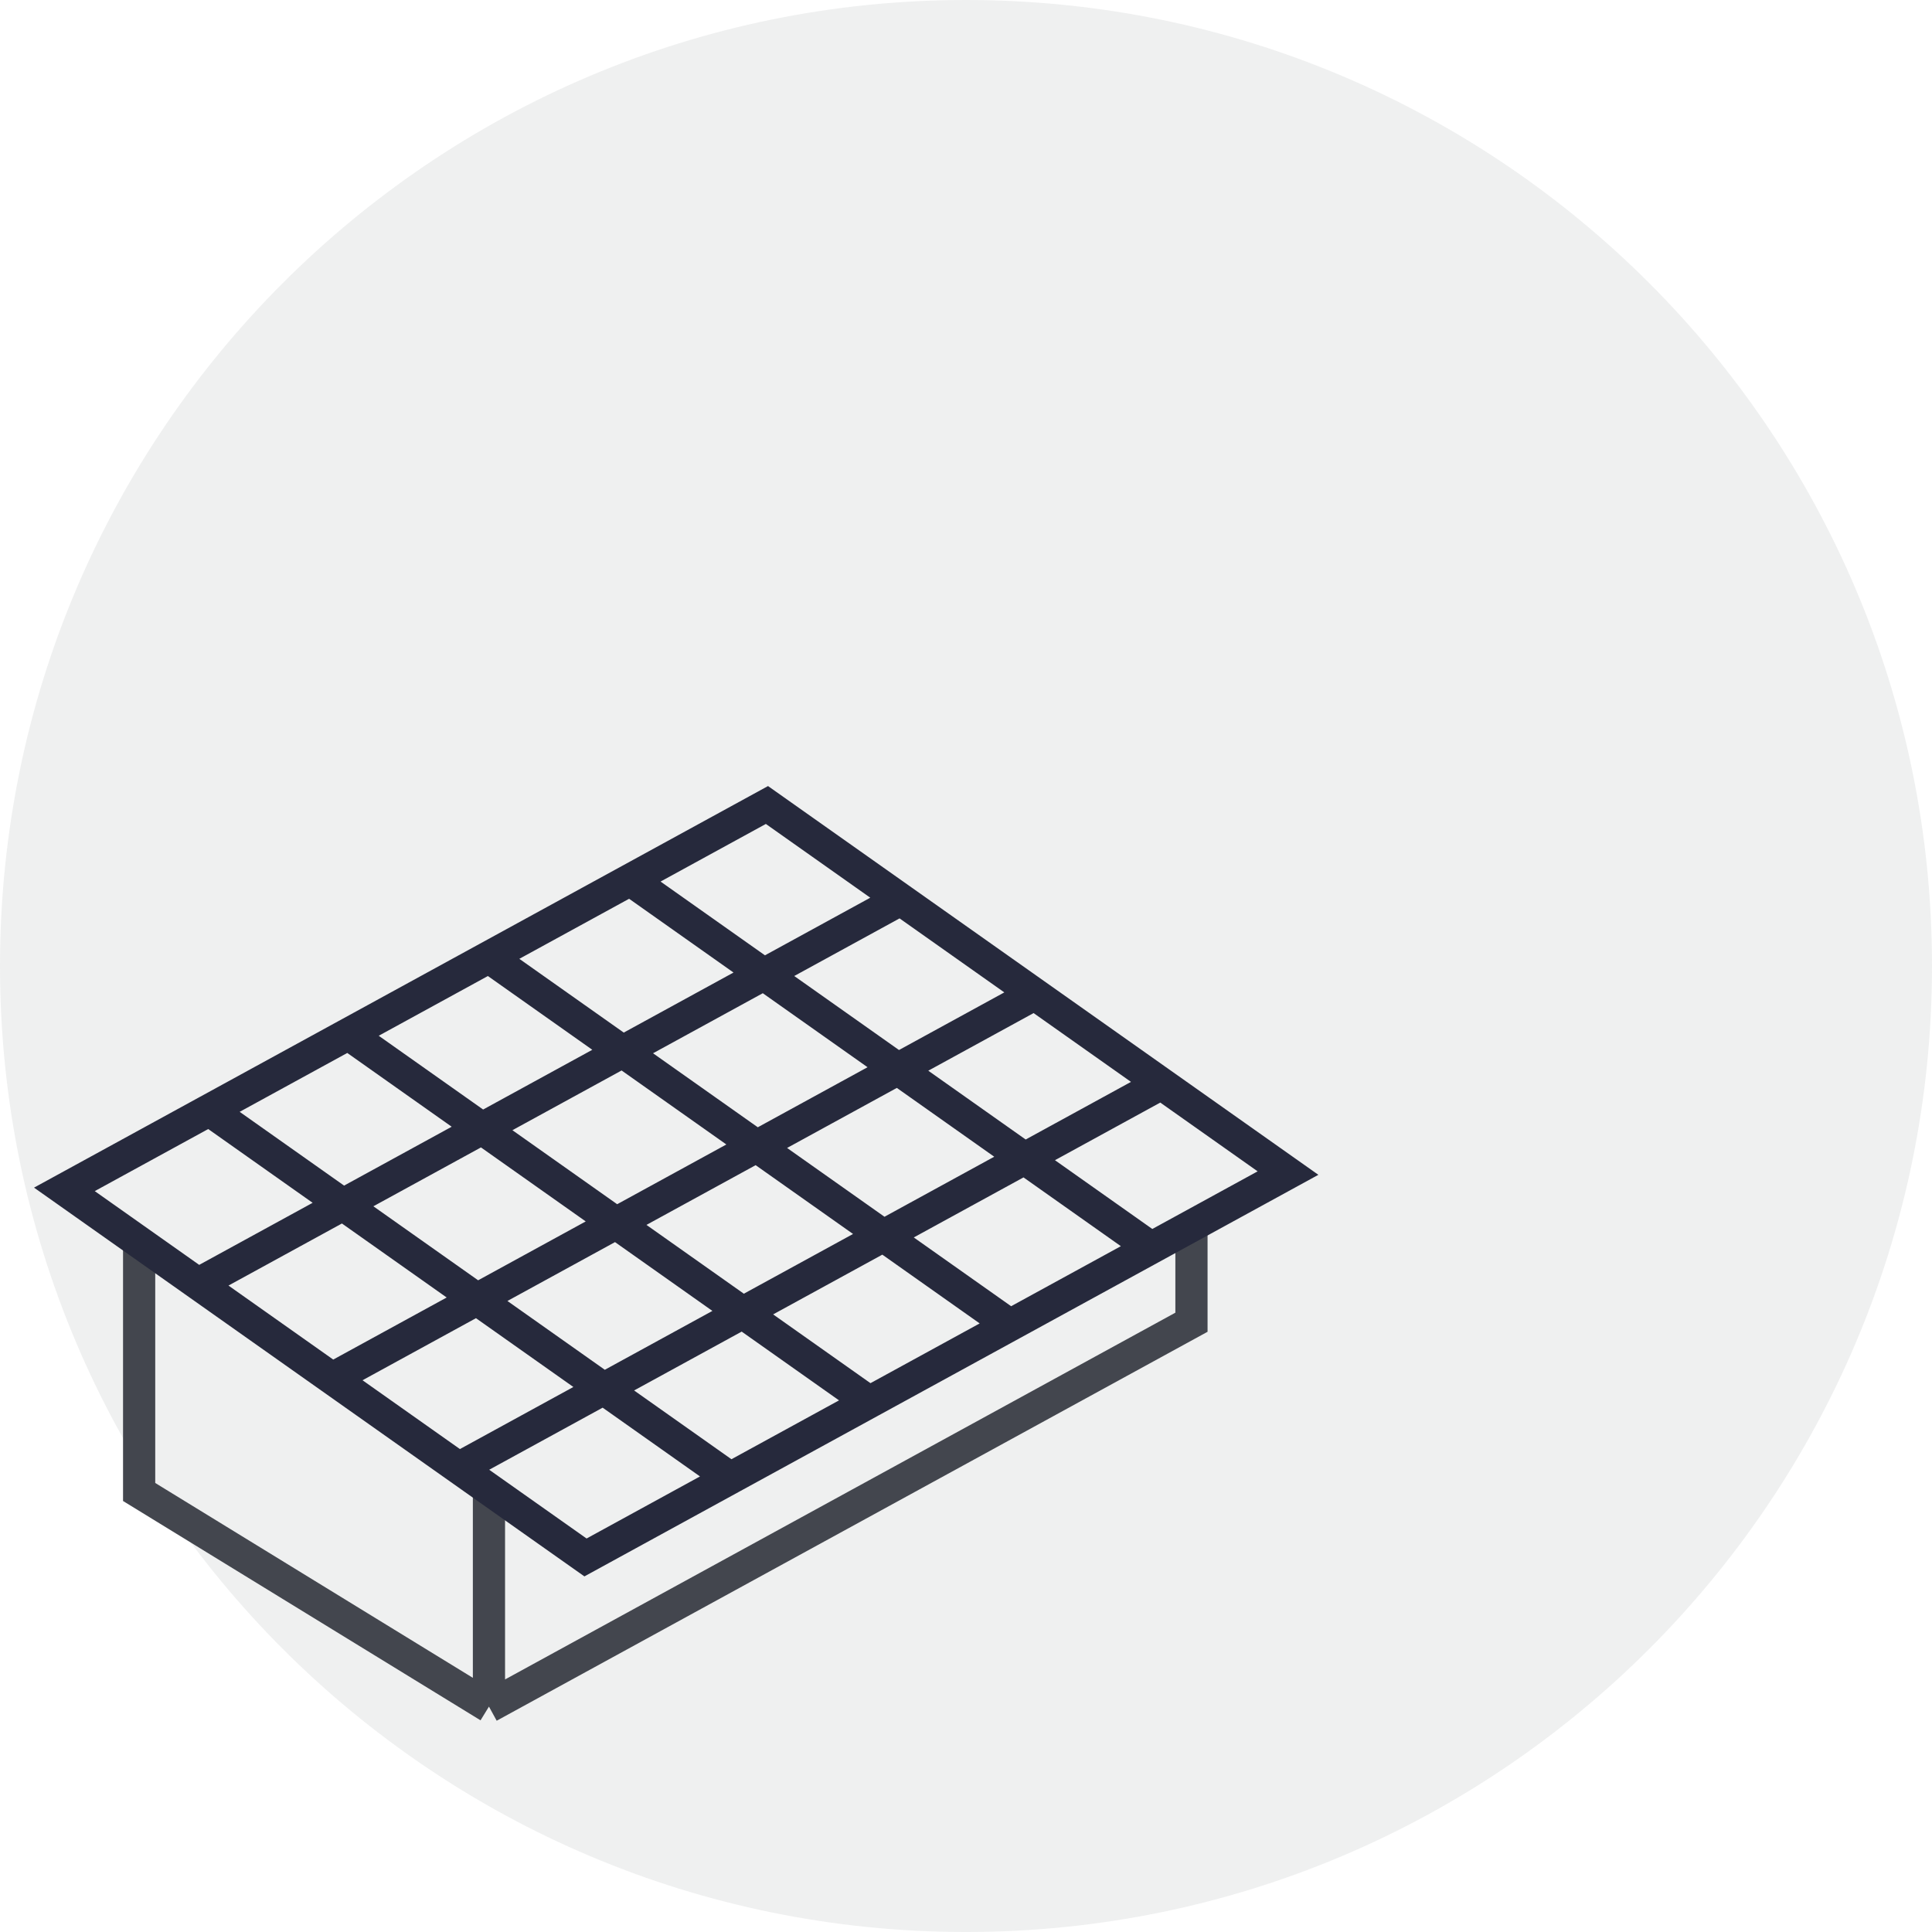
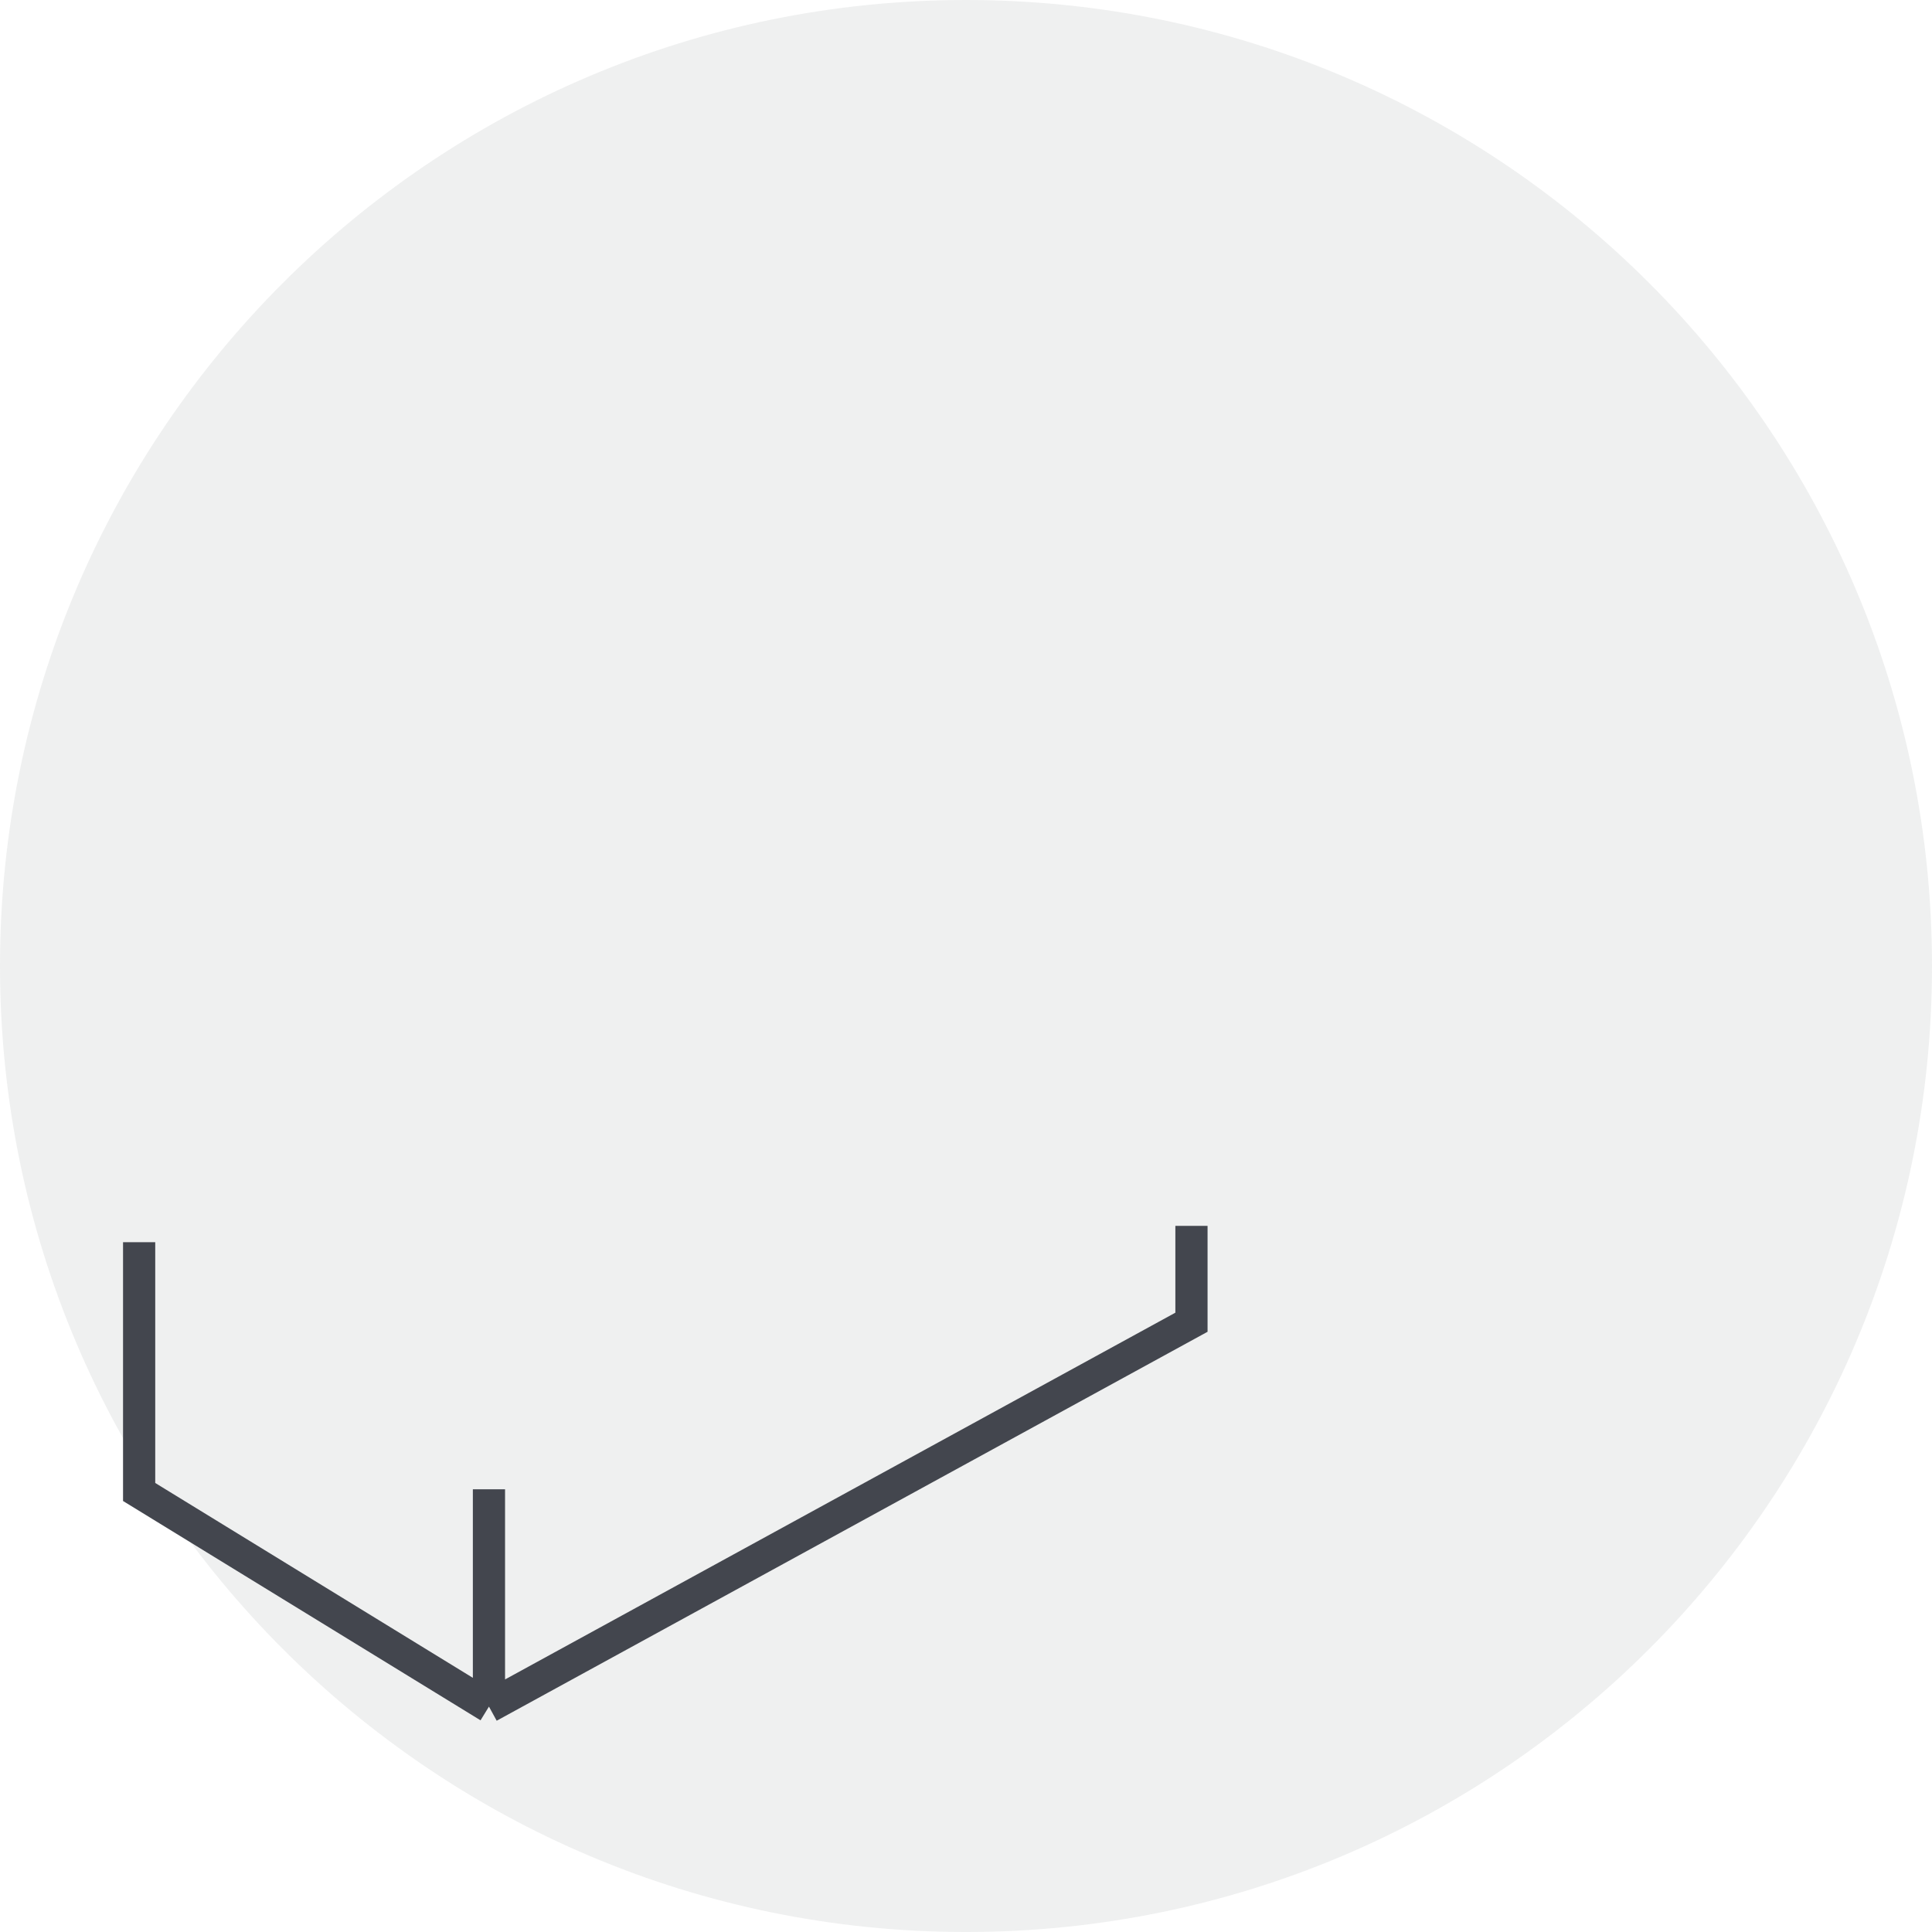
<svg xmlns="http://www.w3.org/2000/svg" width="60" height="60" viewBox="0 0 60 60" fill="none">
-   <path opacity="0.1" d="M30 60C46.569 60 60 46.569 60 30C60 13.431 46.569 0 30 0C13.431 0 0 13.431 0 30C0 46.569 13.431 60 30 60Z" fill="#63666A" />
+   <path opacity="0.1" d="M30 60C46.569 60 60 46.569 60 30C60 13.431 46.569 0 30 0C13.431 0 0 13.431 0 30C0 46.569 13.431 60 30 60" fill="#63666A" />
  <path d="M15.185 53L37.002 41.063V38.071M15.185 53L4.321 46.335V38.577M15.185 53V46.251" stroke="#43464E" />
-   <path d="M6.5 34.475L22.682 45.906M22.682 45.906L18.183 48.368L15.185 46.251L4.322 38.577L2 36.937L23.818 25L36.067 33.653M22.682 45.906L37.003 38.071L40 36.431L36.067 33.653M10.818 32.112L27 43.544M15.185 29.723L31.368 41.154M19.318 27.145L35.5 38.577M14.25 45.59L36.067 33.653M10.5 42.71L32.317 30.773M6.153 39.87L27.97 27.933" stroke="#26293C" />
</svg>